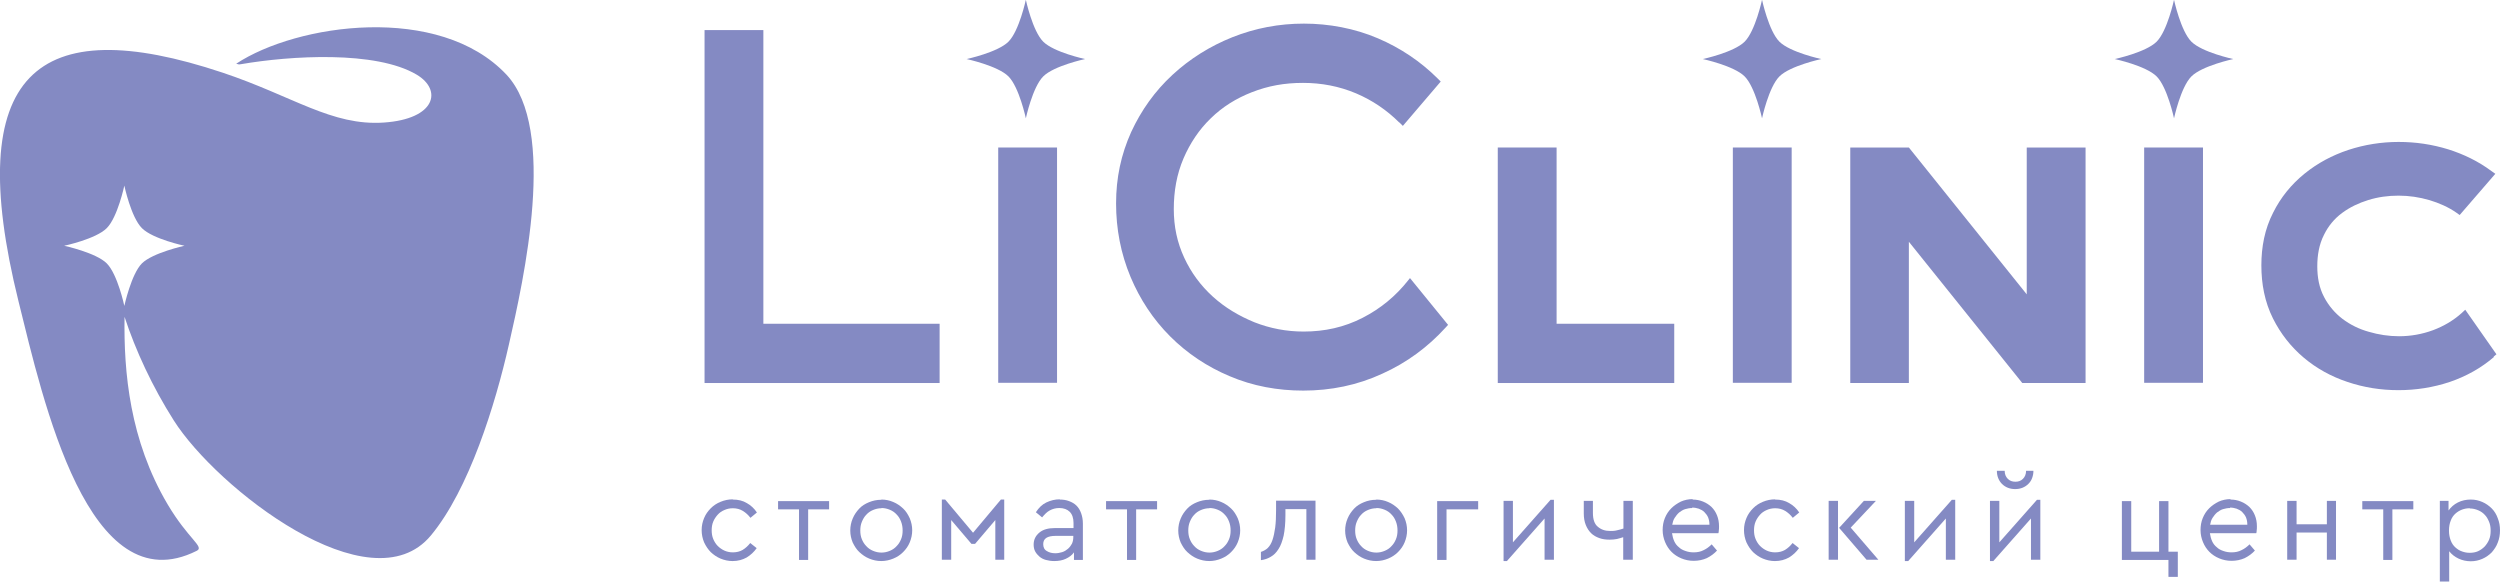
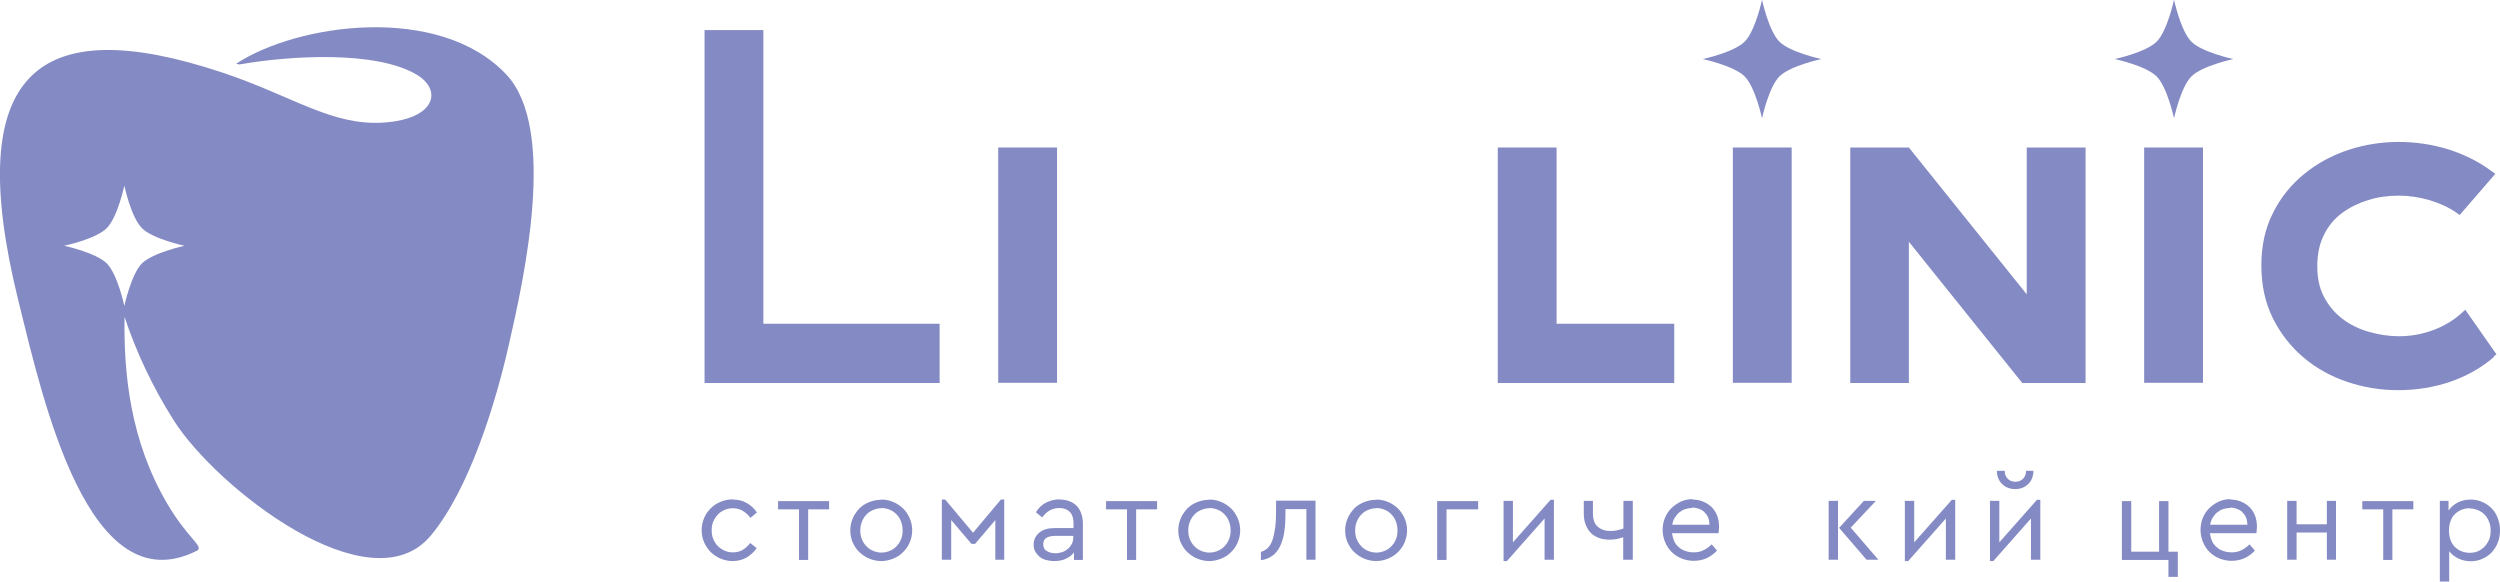
<svg xmlns="http://www.w3.org/2000/svg" id="_Слой_2" data-name="Слой 2" viewBox="0 0 112.2 26.1">
  <defs>
    <style> .cls-1 { fill-rule: evenodd; } .cls-1, .cls-2 { fill: #848ac3; } </style>
  </defs>
  <g id="_Слой_1-2" data-name="Слой 1">
    <g>
      <g>
        <path class="cls-2" d="m32.89,22.42c.24,0,.45.05.63.16.18.1.33.24.45.42l-.29.24c-.1-.13-.21-.23-.34-.31-.13-.08-.28-.12-.45-.12-.14,0-.27.03-.38.08-.12.05-.22.12-.3.21-.08.09-.15.19-.2.31s-.07.25-.07.39.02.27.07.39c.05.12.12.23.2.31.09.09.19.16.3.21s.24.08.38.08c.17,0,.32-.04.44-.11.13-.08.24-.18.34-.31l.29.23c-.12.17-.27.31-.45.42-.18.1-.39.16-.63.16-.19,0-.37-.04-.54-.11-.17-.07-.31-.17-.44-.29-.12-.12-.22-.27-.3-.44-.07-.17-.11-.35-.11-.55s.04-.37.11-.54c.07-.17.17-.31.3-.44s.27-.22.44-.29c.17-.07.35-.11.54-.11Z" />
        <path class="cls-2" d="m37.21,22.86h-.94v2.27h-.41v-2.27h-.94v-.37h2.29v.37Z" />
        <path class="cls-2" d="m39.56,22.42c.19,0,.37.04.53.11.17.07.31.17.44.29s.22.27.3.44c.07.17.11.35.11.54s-.04.37-.11.54c-.07.17-.17.31-.3.44s-.27.22-.44.29-.35.11-.54.11-.37-.04-.54-.11-.31-.17-.44-.29-.22-.27-.3-.43c-.07-.17-.11-.35-.11-.54s.04-.38.11-.54c.07-.17.17-.31.29-.44s.27-.22.44-.29c.17-.07.35-.11.55-.11Zm0,.39c-.14,0-.26.03-.38.08-.12.05-.22.12-.3.21-.09.09-.15.2-.2.32s-.07.25-.07.39.02.27.07.39c.05.12.11.22.2.31.08.09.18.16.3.21.12.05.24.08.38.08s.26-.03.38-.08c.12-.05.22-.12.3-.21.09-.09.15-.19.2-.31.05-.12.07-.25.07-.39s-.02-.27-.07-.4-.11-.23-.2-.32c-.08-.09-.18-.16-.3-.21-.12-.05-.24-.08-.38-.08Z" />
        <path class="cls-2" d="m45.09,25.12h-.42v-1.78l-.91,1.07h-.16l-.91-1.07v1.78h-.42v-2.7h.15l1.25,1.49,1.25-1.49h.15v2.7Z" />
        <path class="cls-2" d="m47.56,22.42c.15,0,.29.02.42.07s.24.11.33.2c.09.09.16.2.21.34s.08.29.08.47v1.63h-.4v-.34c-.09.13-.22.22-.37.29-.15.07-.32.1-.52.1-.13,0-.26-.02-.37-.05s-.21-.08-.29-.15-.14-.14-.19-.23c-.05-.09-.07-.2-.07-.31,0-.22.09-.4.26-.54s.4-.2.69-.2h.84v-.23c0-.22-.06-.39-.17-.5s-.27-.17-.47-.17c-.16,0-.3.04-.43.11s-.23.18-.34.31l-.28-.23c.13-.2.28-.35.47-.44.19-.09.39-.14.6-.14Zm-.2,2.41c.11,0,.21-.02.31-.05s.19-.09.26-.15.13-.14.18-.23c.04-.09.06-.19.06-.29v-.06h-.79c-.38,0-.56.12-.56.37,0,.14.05.25.16.31.11.07.24.1.38.1Z" />
        <path class="cls-2" d="m51.93,22.86h-.94v2.27h-.41v-2.27h-.94v-.37h2.29v.37Z" />
        <path class="cls-2" d="m54.28,22.42c.19,0,.37.04.53.11.17.07.31.17.44.29s.22.27.3.44c.07.17.11.35.11.54s-.04.37-.11.54c-.07.17-.17.31-.3.44s-.27.22-.44.29-.35.11-.54.11-.37-.04-.54-.11-.31-.17-.44-.29-.22-.27-.3-.43c-.07-.17-.11-.35-.11-.54s.04-.38.11-.54c.07-.17.17-.31.29-.44s.27-.22.44-.29c.17-.07.35-.11.55-.11Zm0,.39c-.14,0-.26.03-.38.08-.12.05-.22.12-.3.21-.09.09-.15.2-.2.32s-.07.25-.07.39.02.27.07.39c.05.12.11.22.2.31.08.09.18.16.3.21.12.05.24.08.38.08s.26-.03.38-.08c.12-.05.22-.12.3-.21.09-.09.15-.19.2-.31.05-.12.07-.25.07-.39s-.02-.27-.07-.4-.11-.23-.2-.32c-.08-.09-.18-.16-.3-.21-.12-.05-.24-.08-.38-.08Z" />
        <path class="cls-2" d="m59.04,25.12h-.41v-2.27h-.94v.27c0,.37-.03.67-.08.92-.06.25-.13.45-.23.6-.1.16-.21.27-.35.35-.14.08-.28.13-.44.15v-.37c.12-.04.23-.1.31-.18.09-.09.16-.21.21-.36.05-.15.09-.33.12-.55.03-.22.04-.48.04-.78v-.43h1.77v2.64Z" />
        <path class="cls-2" d="m61.77,22.42c.19,0,.37.04.53.11.17.07.31.17.44.29.12.12.22.27.3.44.07.17.11.35.11.54s-.04.37-.11.54c-.07.17-.17.31-.3.44-.12.12-.27.22-.44.29s-.35.11-.54.11-.37-.04-.54-.11c-.17-.07-.31-.17-.44-.29s-.22-.27-.3-.43c-.07-.17-.11-.35-.11-.54s.04-.38.11-.54c.07-.17.17-.31.29-.44s.27-.22.44-.29c.17-.07.35-.11.55-.11Zm0,.39c-.14,0-.26.03-.38.08-.12.05-.22.12-.3.21-.09.09-.15.2-.2.32s-.07.25-.07.39.02.27.07.39c.05.12.11.22.2.31.08.09.18.16.3.21.12.05.24.08.38.08s.26-.03.38-.08c.12-.05.22-.12.3-.21.09-.09.15-.19.2-.31.05-.12.07-.25.07-.39s-.02-.27-.07-.4-.11-.23-.2-.32c-.08-.09-.18-.16-.3-.21-.12-.05-.24-.08-.38-.08Z" />
        <path class="cls-2" d="m66.34,22.86h-1.42v2.27h-.42v-2.64h1.84v.37Z" />
        <path class="cls-2" d="m69.73,25.12h-.41v-1.85l-1.69,1.91h-.15v-2.7h.42v1.86l1.69-1.91h.15v2.7Z" />
        <path class="cls-2" d="m73.27,25.12h-.42v-1.01c-.08.03-.18.05-.28.08-.1.02-.21.03-.33.03-.17,0-.32-.02-.46-.07-.14-.05-.27-.12-.37-.22-.1-.1-.18-.22-.24-.37-.06-.15-.09-.32-.09-.52v-.56h.41v.54c0,.29.07.5.22.62.15.13.33.19.56.19.09,0,.19,0,.3-.03.1-.02.2-.05.29-.08v-1.24h.42v2.64Z" />
        <path class="cls-2" d="m75.96,22.42c.17,0,.32.03.47.09.15.06.27.14.38.24.11.11.19.23.25.38.06.15.09.31.09.49,0,.07,0,.14-.01.19,0,.06-.01.1-.02.12h-2.08c.02.13.05.25.1.36.05.11.12.2.21.27.08.08.18.13.3.17.11.04.23.06.36.06.17,0,.32-.03.45-.1.13-.06.25-.15.36-.26l.24.28c-.13.14-.28.25-.46.34-.18.08-.38.12-.59.12-.2,0-.38-.04-.55-.11-.17-.07-.32-.17-.44-.29-.12-.12-.22-.27-.29-.44-.07-.17-.11-.35-.11-.54s.03-.37.1-.54c.07-.17.16-.31.29-.44.12-.12.27-.22.43-.3.16-.07.34-.11.53-.11Zm-.01.38c-.11,0-.22.02-.32.05s-.19.09-.27.15c-.08.07-.14.15-.2.24s-.09.2-.11.31h1.67c0-.12-.02-.23-.06-.33-.04-.09-.1-.17-.17-.24-.07-.07-.15-.11-.25-.15-.09-.03-.19-.05-.3-.05Z" />
-         <path class="cls-2" d="m79.67,22.42c.24,0,.45.05.63.16.18.1.33.24.45.42l-.29.24c-.1-.13-.21-.23-.34-.31-.13-.08-.28-.12-.45-.12-.14,0-.27.03-.38.08-.12.05-.22.12-.3.21-.08.09-.15.19-.2.31s-.07.25-.07.39.02.27.07.39c.05.12.12.23.2.31.09.09.19.16.3.21s.24.08.38.08c.17,0,.32-.04.44-.11.13-.08.24-.18.34-.31l.29.23c-.12.17-.27.31-.45.42-.18.1-.39.16-.63.16-.19,0-.37-.04-.54-.11-.17-.07-.31-.17-.44-.29-.12-.12-.22-.27-.3-.44-.07-.17-.11-.35-.11-.55s.04-.37.11-.54c.07-.17.17-.31.3-.44s.27-.22.44-.29c.17-.07.35-.11.54-.11Z" />
        <path class="cls-2" d="m82.49,25.12h-.42v-2.64h.42v2.64Zm.57-1.44l1.24,1.44h-.53l-1.23-1.43,1.11-1.21h.54l-1.13,1.2Z" />
        <path class="cls-2" d="m87.74,25.12h-.41v-1.85l-1.69,1.91h-.15v-2.7h.42v1.86l1.69-1.91h.15v2.7Z" />
        <path class="cls-2" d="m91.56,25.12h-.41v-1.85l-1.69,1.91h-.15v-2.7h.42v1.86l1.69-1.91h.15v2.7Zm-.3-3.99c0,.12-.02.22-.06.33s-.1.19-.17.26-.16.13-.26.17c-.1.04-.21.06-.33.06s-.23-.02-.33-.06c-.1-.04-.19-.1-.26-.17s-.13-.16-.17-.26-.06-.21-.06-.33h.35c0,.15.05.27.14.36.09.09.2.13.34.13s.25-.04.34-.13c.09-.09.14-.21.14-.36h.35Z" />
        <path class="cls-2" d="m97.31,24.76h.43v1.13h-.42v-.76h-2.09v-2.64h.42v2.27h1.25v-2.27h.42v2.27Z" />
        <path class="cls-2" d="m100.1,22.42c.17,0,.32.03.47.09.15.06.27.14.38.24.11.11.19.23.25.38.06.15.09.31.09.49,0,.07,0,.14-.01.19,0,.06-.01.1-.02.12h-2.08c.02.13.05.25.1.36.05.11.12.2.21.27.08.08.18.13.3.17.11.04.23.06.36.06.17,0,.32-.03.45-.1.13-.06.25-.15.36-.26l.24.28c-.13.14-.28.25-.46.34-.18.08-.38.12-.59.12-.2,0-.38-.04-.55-.11-.17-.07-.32-.17-.44-.29-.12-.12-.22-.27-.29-.44-.07-.17-.11-.35-.11-.54s.03-.37.1-.54c.07-.17.16-.31.29-.44.12-.12.27-.22.43-.3.16-.07.34-.11.53-.11Zm-.01.38c-.11,0-.22.02-.32.05s-.19.09-.27.15c-.08.07-.14.15-.2.24s-.09.2-.11.31h1.67c0-.12-.02-.23-.06-.33-.04-.09-.1-.17-.17-.24-.07-.07-.15-.11-.25-.15-.09-.03-.19-.05-.3-.05Z" />
        <path class="cls-2" d="m104.84,25.12h-.41v-1.22h-1.36v1.22h-.42v-2.64h.42v1.05h1.36v-1.05h.41v2.64Z" />
        <path class="cls-2" d="m108.31,22.86h-.94v2.27h-.41v-2.27h-.94v-.37h2.29v.37Z" />
        <path class="cls-2" d="m110.89,22.42c.19,0,.36.04.52.11.16.07.3.17.42.29.12.12.21.27.27.44.07.17.1.35.1.54s-.03.38-.1.55c-.06.17-.16.31-.27.44-.12.12-.26.22-.42.29-.16.07-.33.11-.52.11s-.38-.04-.55-.12c-.17-.08-.31-.19-.42-.33v1.36h-.42v-3.62h.39v.43c.11-.15.24-.27.42-.36s.37-.13.58-.13Zm-.05.39c-.12,0-.23.02-.34.06-.11.04-.21.1-.3.18-.09.08-.16.18-.21.31s-.08.27-.08.45.03.32.08.45.12.23.21.31c.09.08.18.14.3.18.11.04.22.06.34.06.13,0,.26-.02.37-.07.11-.05.21-.12.3-.21.08-.09.15-.19.2-.31s.07-.25.07-.4-.02-.28-.07-.4c-.05-.12-.11-.23-.19-.31-.08-.09-.18-.16-.3-.21-.12-.05-.24-.08-.37-.08Z" />
      </g>
-       <path class="cls-1" d="m22.73,3.35c-3.02-3.21-9.4-2.29-12.13-.49.12.03.1.04.22.02,2.21-.38,6.04-.62,7.88.47,1.16.69.86,1.99-1.47,2.15-2.34.16-4.07-1.18-7.24-2.24C1.63.47-1.71,3.27.83,13.52c1.11,4.48,3.14,13.64,8,11.2.36-.18-.38-.52-1.31-2.09-1.7-2.88-1.97-5.93-1.93-8.41.49,1.5,1.25,3.14,2.21,4.65,1.92,3.03,8.83,8.43,11.54,5.16,1.71-2.06,2.89-5.87,3.5-8.57.67-2.94,2.18-9.66-.11-12.11ZM6.37,11.82c-.48.48-.79,1.91-.79,1.91,0,0-.3-1.42-.79-1.91-.48-.48-1.91-.79-1.91-.79,0,0,1.42-.3,1.91-.79.49-.49.79-1.91.79-1.91,0,0,.3,1.42.79,1.91s1.91.79,1.91.79c0,0-1.42.31-1.91.79Z" />
-       <path class="cls-1" d="m48.7,2.65s-1.4.3-1.88.78c-.48.48-.78,1.88-.78,1.88,0,0-.3-1.4-.78-1.88-.48-.48-1.88-.78-1.88-.78,0,0,1.4-.3,1.88-.78.48-.48.78-1.88.78-1.88,0,0,.3,1.4.78,1.88s1.88.78,1.88.78Z" />
+       <path class="cls-1" d="m22.73,3.35c-3.02-3.21-9.4-2.29-12.13-.49.12.03.1.04.22.02,2.21-.38,6.04-.62,7.88.47,1.16.69.86,1.99-1.47,2.15-2.34.16-4.07-1.18-7.24-2.24C1.63.47-1.71,3.27.83,13.52c1.11,4.48,3.14,13.64,8,11.2.36-.18-.38-.52-1.31-2.09-1.7-2.88-1.97-5.93-1.93-8.41.49,1.5,1.25,3.14,2.21,4.65,1.92,3.03,8.83,8.43,11.54,5.16,1.71-2.06,2.89-5.87,3.5-8.57.67-2.94,2.18-9.66-.11-12.11M6.37,11.82c-.48.48-.79,1.91-.79,1.91,0,0-.3-1.42-.79-1.91-.48-.48-1.91-.79-1.91-.79,0,0,1.42-.3,1.91-.79.49-.49.79-1.91.79-1.91,0,0,.3,1.42.79,1.91s1.91.79,1.91.79c0,0-1.42.31-1.91.79Z" />
      <path class="cls-1" d="m81.74,2.65s-1.4.3-1.88.78-.78,1.88-.78,1.88c0,0-.3-1.4-.78-1.88s-1.88-.78-1.88-.78c0,0,1.4-.3,1.88-.78s.78-1.88.78-1.88c0,0,.3,1.4.78,1.88.48.48,1.88.78,1.88.78Z" />
      <path class="cls-1" d="m100.23,2.65s-1.4.3-1.88.78-.78,1.88-.78,1.88c0,0-.3-1.4-.78-1.88s-1.88-.78-1.88-.78c0,0,1.4-.3,1.88-.78.48-.48.78-1.88.78-1.88,0,0,.3,1.4.78,1.88s1.88.78,1.88.78Z" />
-       <path class="cls-1" d="m62.8,5.5c-.56-.56-1.21-1-1.94-1.31-.76-.32-1.55-.47-2.38-.47s-1.56.13-2.3.42c-.69.27-1.31.65-1.84,1.17-.53.51-.93,1.12-1.22,1.79-.31.72-.44,1.49-.44,2.28s.15,1.5.47,2.19c.31.67.74,1.25,1.28,1.74.55.5,1.18.87,1.86,1.15.71.28,1.45.42,2.22.42.93,0,1.82-.19,2.65-.62.8-.41,1.48-.97,2.04-1.68l.08-.1,1.71,2.1-.11.12c-.8.88-1.75,1.58-2.84,2.07-1.12.52-2.32.76-3.55.76-1.14,0-2.26-.2-3.31-.65-1-.42-1.9-1.02-2.66-1.78-.77-.77-1.36-1.67-1.78-2.67-.44-1.05-.65-2.16-.65-3.3s.22-2.19.68-3.21c.45-.97,1.06-1.83,1.85-2.56.79-.73,1.69-1.29,2.69-1.69,1.03-.41,2.1-.61,3.21-.61s2.27.21,3.32.66c1.01.43,1.92,1.04,2.69,1.81l.13.13-1.7,1.99-.16-.16Z" />
      <path class="cls-1" d="m111.93,16.02c-.58.5-1.25.87-1.98,1.12-.75.25-1.52.37-2.31.37s-1.55-.12-2.29-.37c-.72-.24-1.38-.6-1.96-1.09-.58-.49-1.04-1.08-1.38-1.76-.37-.74-.52-1.55-.52-2.38s.15-1.63.53-2.37c.34-.68.81-1.26,1.4-1.74.59-.48,1.25-.83,1.97-1.07.73-.24,1.49-.36,2.26-.36s1.5.11,2.22.33c.7.22,1.36.54,1.95.98l.17.12-1.6,1.85-.14-.1c-.37-.26-.79-.44-1.22-.57-.45-.13-.91-.2-1.38-.2s-.92.06-1.37.2c-.42.13-.82.32-1.17.58-.35.26-.62.59-.81.98-.22.43-.3.92-.3,1.41s.08.96.31,1.39c.2.38.48.71.82.97.36.27.75.46,1.18.58.44.13.9.2,1.36.2.52,0,1.03-.09,1.52-.27.48-.18.91-.43,1.29-.77l.16-.15,1.4,2-.13.11Z" />
      <polygon class="cls-1" points="90.96 13.21 90.96 6.62 93.6 6.62 93.6 17.19 90.76 17.19 85.67 10.85 85.67 17.19 83.04 17.19 83.04 6.62 85.67 6.62 90.96 13.21" />
      <polygon class="cls-1" points="69.86 14.53 75.14 14.53 75.14 17.19 67.22 17.19 67.22 6.62 69.86 6.62 69.86 14.53" />
      <rect class="cls-2" x="44.8" y="6.62" width="2.64" height="10.56" />
      <rect class="cls-2" x="77.77" y="6.62" width="2.64" height="10.56" />
      <rect class="cls-2" x="96.23" y="6.62" width="2.64" height="10.56" />
      <polygon class="cls-1" points="34.26 14.53 42.17 14.53 42.17 17.19 31.62 17.19 31.62 1.35 34.26 1.35 34.26 14.53" />
    </g>
  </g>
</svg>